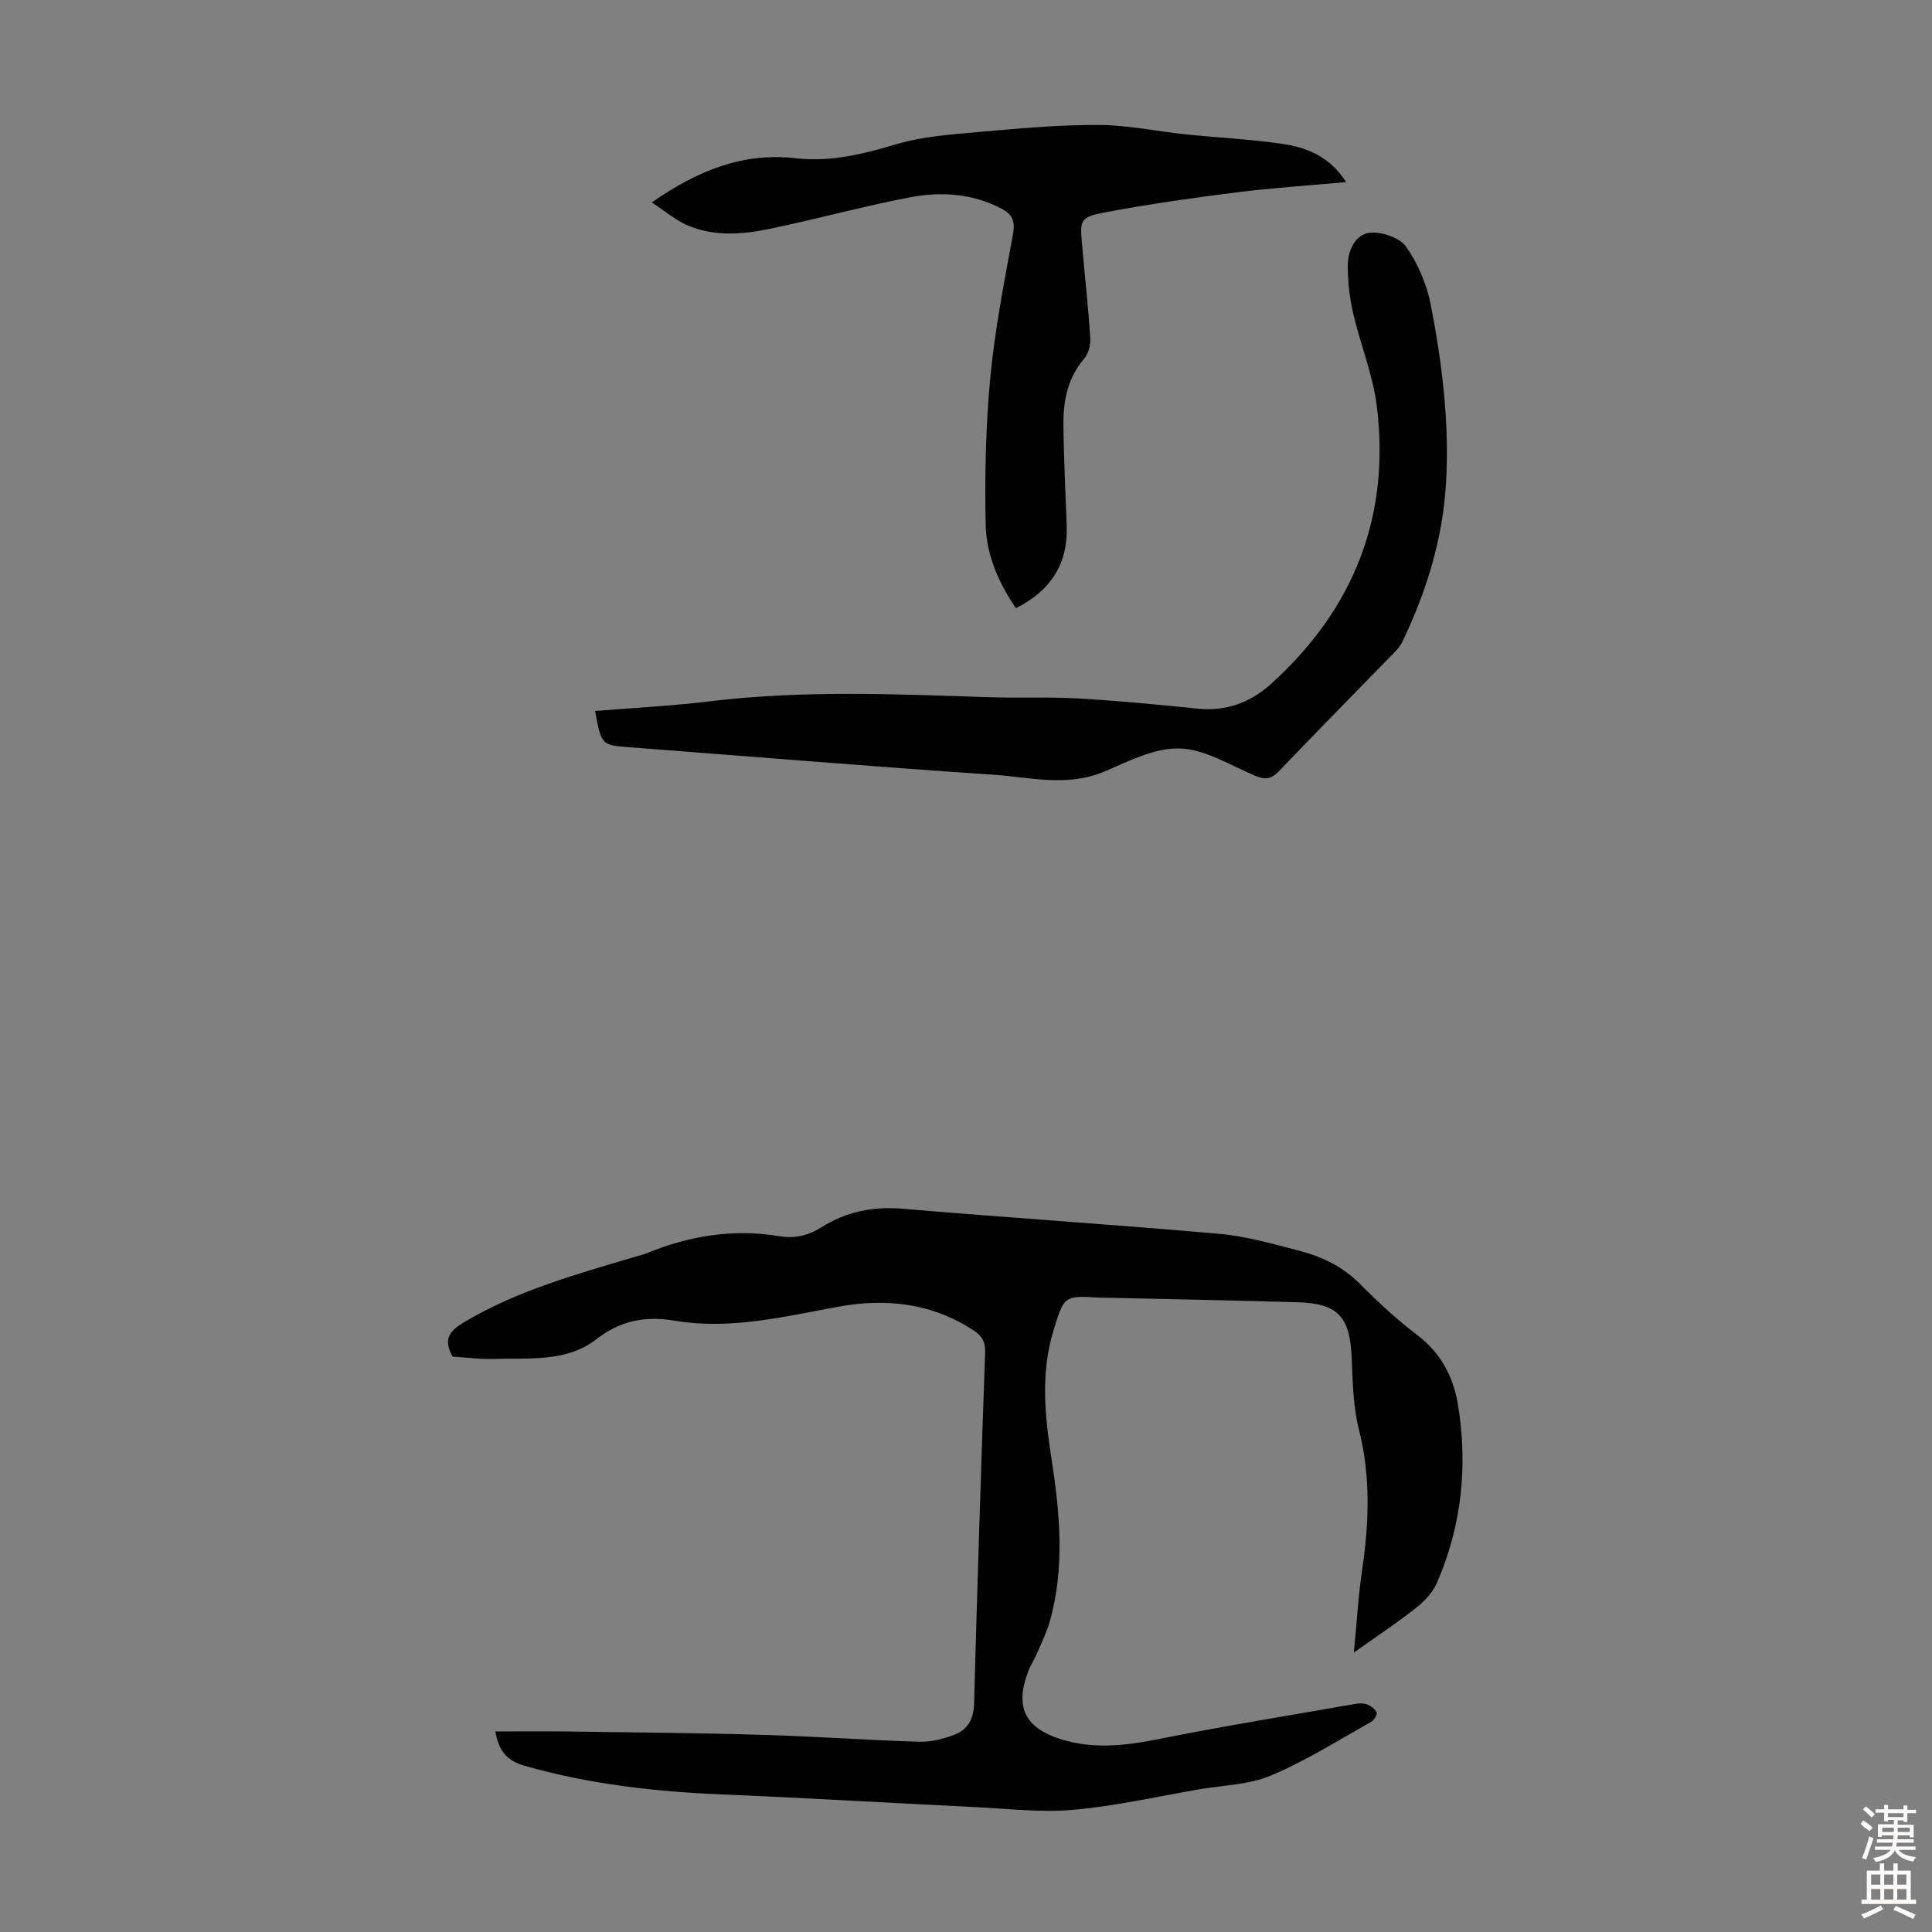
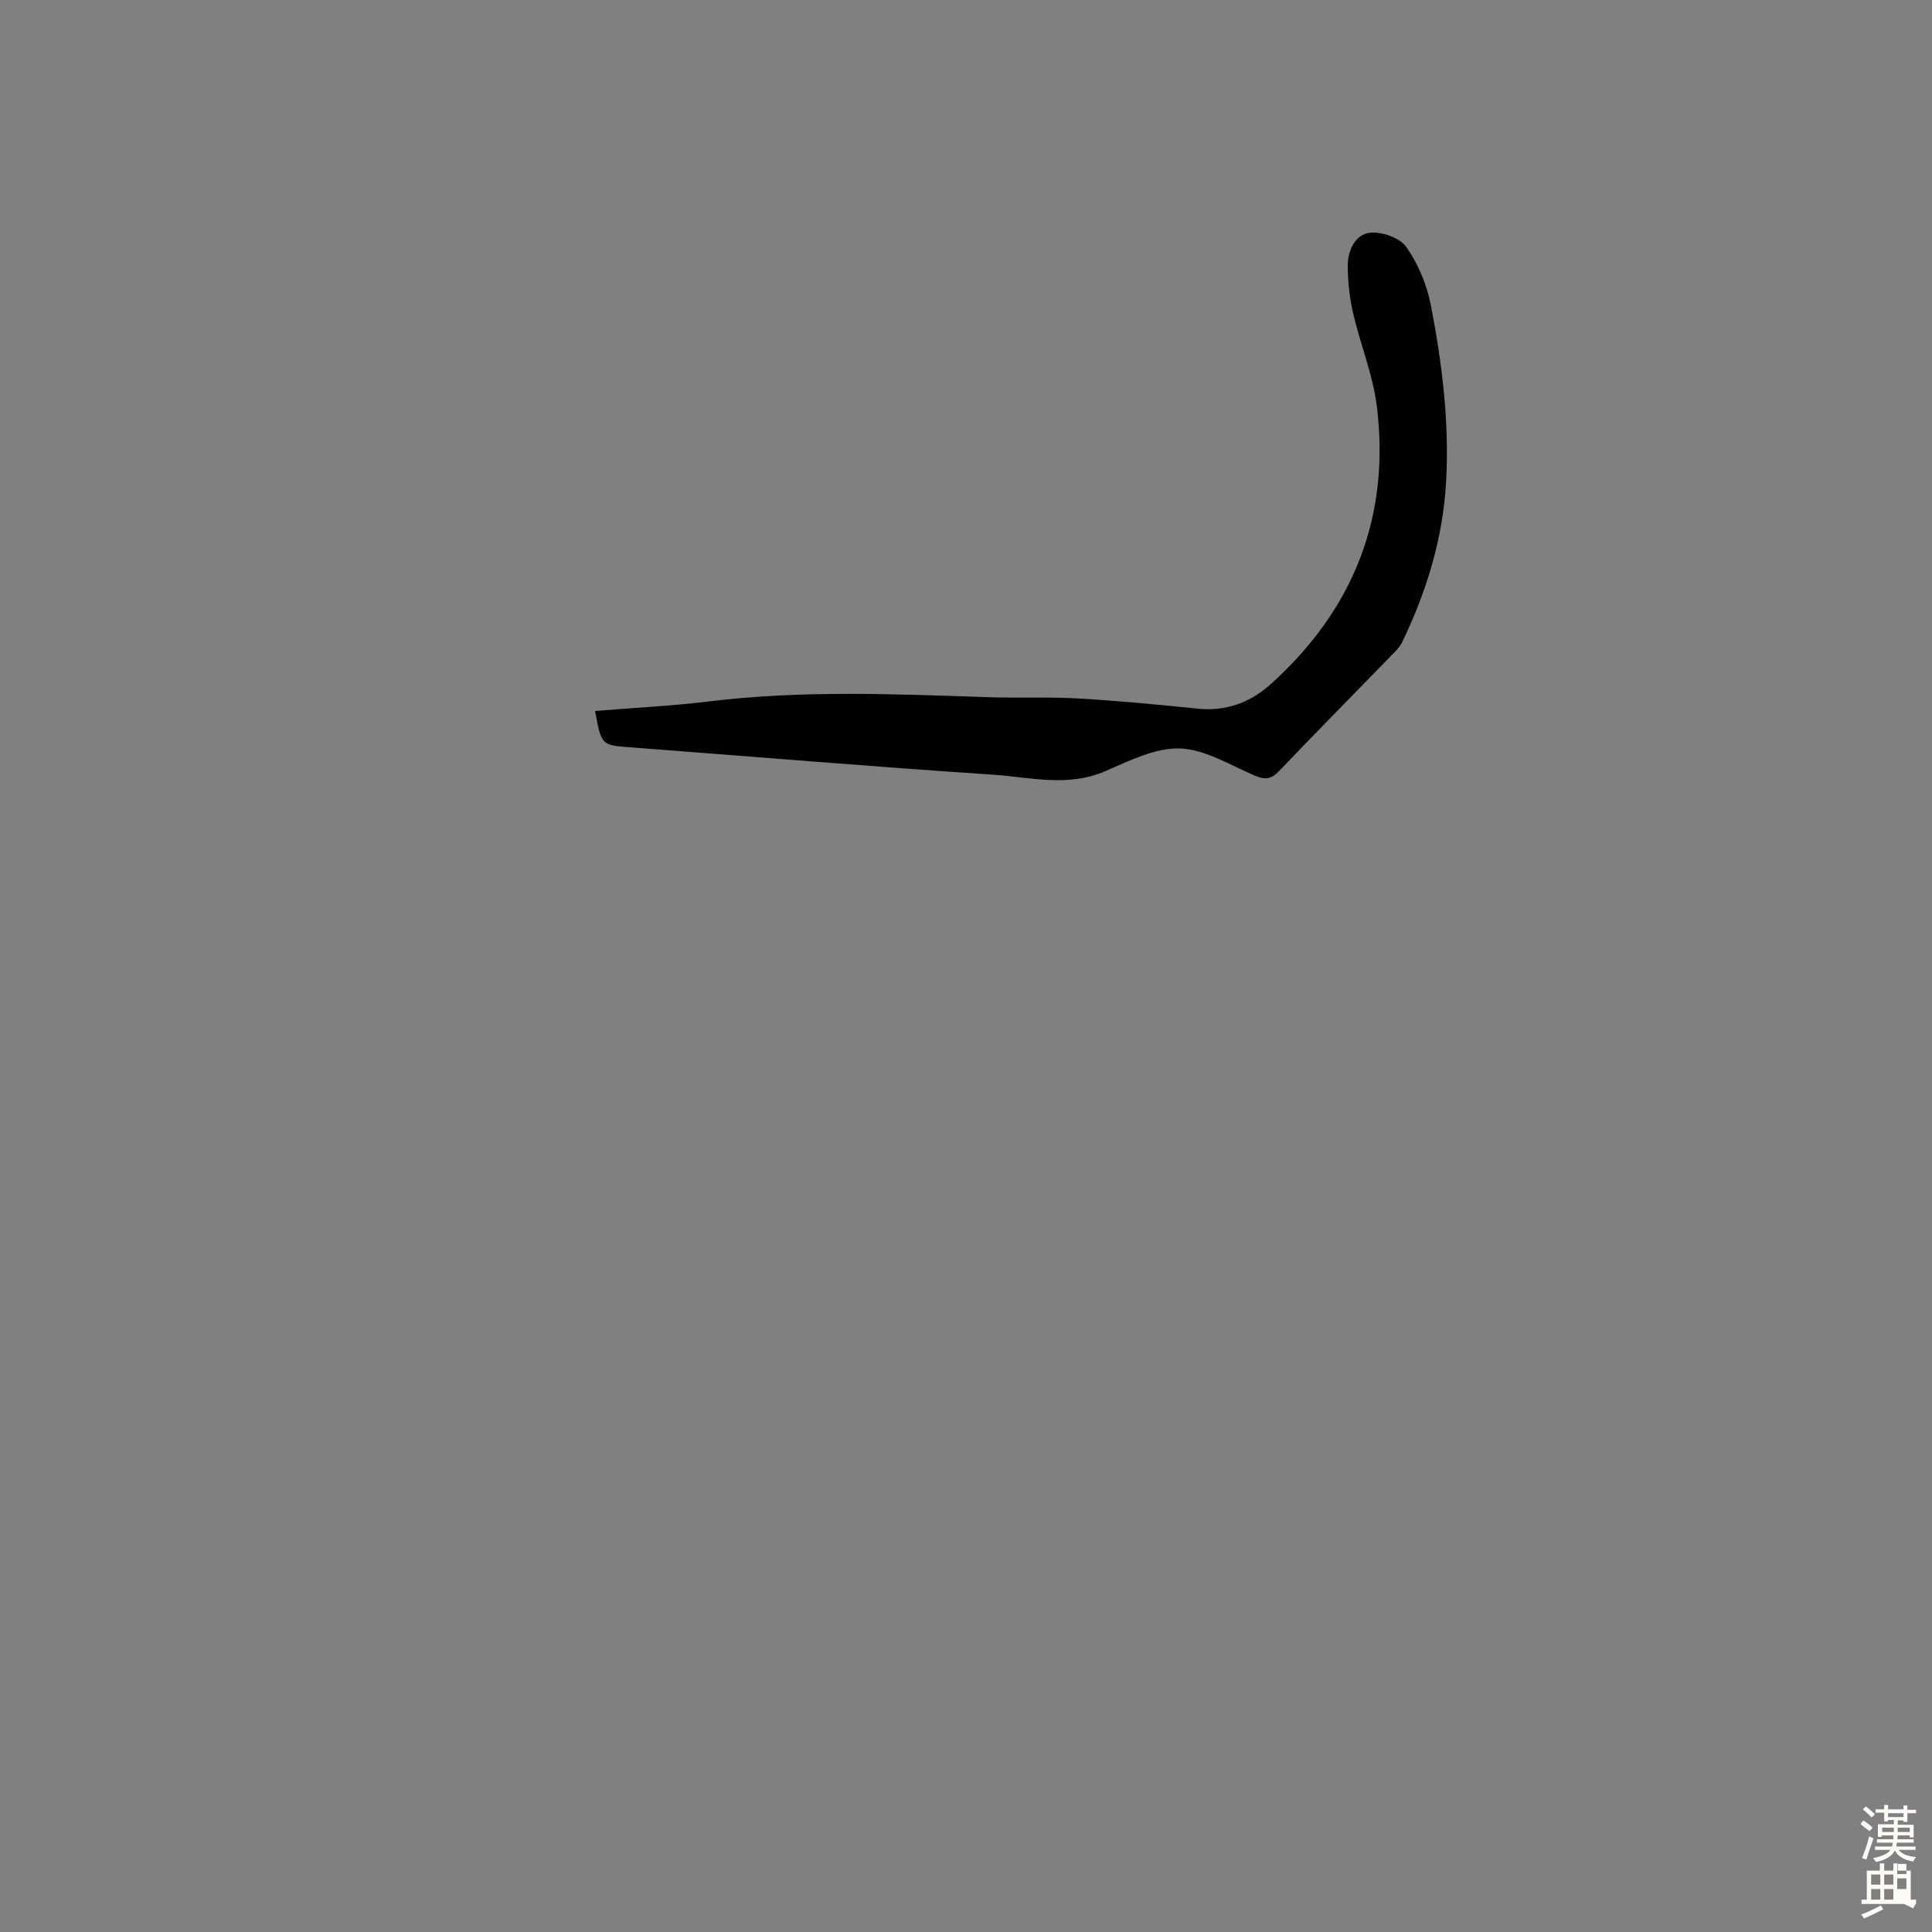
<svg xmlns="http://www.w3.org/2000/svg" enable-background="new 0 0 400 400" viewBox="0 0 400 400">
  <rect x="0" y="0" width="400" height="400" fill="#808080" stroke="none" />
  <g fill="#010102">
-     <path d="m93.7 280.87c-2-3.62-.64-5.31 2.37-7.11 11.1-6.63 23.39-9.96 35.59-13.61.75-.22 1.52-.39 2.24-.69 8.86-3.62 17.99-5.11 27.52-3.51 3.12.52 5.96-.15 8.62-1.84 5.17-3.27 10.71-4.37 16.88-3.85 21.82 1.86 43.69 3.26 65.5 5.19 5.63.5 11.19 2.1 16.7 3.54 4.67 1.22 8.93 3.28 12.47 6.85 3.7 3.73 7.58 7.34 11.76 10.5 4.98 3.77 7.58 8.72 8.53 14.62 2.04 12.65.74 24.99-4.39 36.77-.87 2.01-2.63 3.84-4.39 5.22-3.91 3.09-8.08 5.84-12.8 9.2.62-6.35.94-11.91 1.75-17.39 1.42-9.69 1.73-19.24-.72-28.89-1.22-4.81-1.26-9.96-1.49-14.97-.37-8.28-2.86-11.04-11.15-11.28-12.85-.38-25.71-.62-38.57-.92-.78-.02-1.57.01-2.35-.03-7.47-.45-7.44-.45-9.66 6.81-2.66 8.71-1.82 17.44-.45 26.24 1.75 11.31 2.87 22.66-.3 33.93-.63 2.24-1.67 4.37-2.59 6.52-.57 1.33-1.39 2.56-1.91 3.92-2.77 7.33-.67 11.63 6.71 13.97 6.85 2.18 13.59 1.34 20.51-.04 13.35-2.67 26.8-4.84 40.21-7.19.87-.15 1.87-.27 2.66.02.82.29 1.75.97 2.07 1.72.18.43-.6 1.63-1.22 1.98-6.83 3.81-13.5 8.04-20.68 11.06-4.51 1.9-9.8 1.99-14.75 2.84-8.7 1.49-17.36 3.47-26.13 4.25-6.71.6-13.56-.23-20.34-.56-17.53-.85-35.05-1.9-52.58-2.63-13.79-.58-27.37-2.12-40.7-5.92-3.91-1.11-5.39-3.33-6.06-7.11 5.21 0 10.29-.06 15.36.01 13.42.19 26.84.3 40.26.7 10.72.31 21.42 1.1 32.14 1.42 2.46.07 5.07-.59 7.39-1.5 2.65-1.04 3.88-3.23 3.96-6.35.66-24.27 1.44-48.53 2.29-72.79.08-2.23-.71-3.43-2.47-4.58-8.67-5.66-18.19-6.64-28.04-4.83-11.12 2.04-22.23 4.78-33.56 2.9-6.34-1.05-11.33-.12-16.51 3.87-6.18 4.77-14.03 3.79-21.36 4.02-2.77.08-5.56-.31-8.32-.48z" />
    <path d="m123.21 147.2c8.04-.66 15.86-1.04 23.61-1.98 19.3-2.36 38.63-1.51 57.96-.87 6.15.2 12.32-.09 18.46.26 8.25.48 16.48 1.26 24.7 2.11 5.87.6 10.93-1.27 15.13-5.05 17.14-15.44 24.85-34.7 21.97-57.68-.81-6.48-3.41-12.72-4.89-19.14-.74-3.22-1.11-6.59-1.11-9.89 0-3.06 1.55-6.39 4.48-6.76 2.46-.31 6.28 1 7.62 2.91 2.47 3.51 4.29 7.86 5.11 12.1 2.33 12.08 3.85 24.29 3.14 36.68-.67 11.69-4.06 22.61-9.09 33.07-.52 1.07-1.47 1.96-2.32 2.84-7.72 7.95-15.51 15.82-23.16 23.84-1.59 1.66-2.87 1.86-4.94.98-5.13-2.17-10.34-5.48-15.6-5.66-5.14-.17-10.55 2.6-15.56 4.75-7.73 3.31-15.48 1.19-23.16.68-24.99-1.67-49.96-3.76-74.94-5.66-6.11-.45-6.11-.41-7.41-7.53z" />
-     <path d="m134.94 41.91c9.58-6.68 19.01-10.39 29.8-9.15 7.19.82 13.84-.82 20.68-2.86 5.79-1.73 12.03-2.1 18.12-2.65 8.01-.72 16.07-1.42 24.1-1.38 5.87.03 11.74 1.31 17.62 1.92 6.78.71 13.61 1.03 20.34 2.01 5.12.75 9.84 2.74 13.09 7.9-7.86.72-15.29 1.2-22.67 2.13-9.08 1.15-18.16 2.42-27.15 4.12-5.27 1-5.3 1.54-4.84 6.69.57 6.46 1.28 12.91 1.7 19.38.09 1.4-.38 3.2-1.27 4.24-3.44 4.02-4.34 8.77-4.29 13.74.07 6.93.43 13.85.68 20.78.29 7.89-3.23 13.45-10.51 17.14-3.64-5.3-6.14-11.14-6.27-17.37-.21-10.15.01-20.36.97-30.46.95-9.98 2.91-19.88 4.71-29.76.47-2.6-.21-3.97-2.36-5.11-6.03-3.18-12.54-3.59-18.96-2.37-9.75 1.85-19.34 4.52-29.07 6.53-5.6 1.16-11.4 1.63-16.85-.66-2.58-1.07-4.79-3-7.57-4.81z" />
  </g>
  <path d="m385.2 377.6.6-.7c.6.4 1.3.9 1.9 1.5l-.6.7c-.8-.5-1.4-1-1.9-1.5zm.3 7.1c.6-1.4 1.1-2.9 1.5-4.5.3.1.6.3.9.4-.5 1.4-1 2.9-1.5 4.4zm.2-10.1.6-.6c.7.5 1.3 1.1 1.9 1.6l-.7.7c-.6-.6-1.2-1.2-1.8-1.7zm8.4-.8h.8v.9h1.8v.7h-1.8v1.8h-.8v-.3h-1.2v.9h3.3v2.6h-.8v-.4h-2.5c0 .3 0 .6-.1.8h3.4v.7h-3.5c0 .3-.1.6-.1.8h4v.7h-3.5c.7.9 1.9 1.3 3.6 1.5-.2.2-.4.5-.6.9-1.9-.3-3.2-1.1-3.8-2.3-.5 1.1-1.8 2-3.9 2.4-.2-.3-.4-.5-.6-.8 1.9-.4 3.1-.9 3.6-1.7h-3.2v-.7h3.5c.1-.2.1-.5.2-.8h-3.3v-.7h3.4c0-.2 0-.5 0-.8h-2.4v.3h-.8v-2.6h3.3v-.9h-1.2v.3h-.8v-1.8h-1.8v-.7h1.8v-.9h.8v.9h3.2zm-4.4 5.5h2.4c0-.3 0-.6 0-.9h-2.4zm1.2-3.1h3.2v-.8h-3.2zm4.4 2.2h-2.4v.9h2.5v-.9z" fill="#fcfbfa" />
-   <path d="m389.2 385.8h.9v1.5h1.9v-1.5h.9v1.5h2.7v6h1.1v.9h-11.3v-.9h1.1v-6h2.7zm.2 8.7.5.8c-1.2.6-2.5 1.3-4 1.9-.2-.3-.3-.6-.6-.8 1.6-.6 3-1.3 4.1-1.9zm-2-4.3h1.9v-2.1h-1.9zm0 3.1h1.9v-2.2h-1.9zm2.7-3.1h1.9v-2.1h-1.9zm0 3.1h1.9v-2.2h-1.9zm2.4 1.3c1.4.6 2.7 1.2 4.1 1.8l-.5.9c-1.5-.7-2.8-1.4-4.1-1.9zm2.2-6.5h-1.9v2.1h1.9zm-1.9 5.2h1.9v-2.2h-1.9z" fill="#fcfbfa" />
+   <path d="m389.2 385.8h.9v1.5h1.9v-1.5h.9v1.5h2.7v6h1.1v.9h-11.3v-.9h1.1v-6h2.7zm.2 8.7.5.8c-1.2.6-2.5 1.3-4 1.9-.2-.3-.3-.6-.6-.8 1.6-.6 3-1.3 4.1-1.9zm-2-4.3h1.9v-2.1h-1.9zm0 3.1h1.9v-2.2h-1.9zm2.7-3.1h1.9v-2.1h-1.9zm0 3.1h1.9v-2.2h-1.9m2.4 1.3c1.4.6 2.7 1.2 4.1 1.8l-.5.9c-1.5-.7-2.8-1.4-4.1-1.9zm2.2-6.5h-1.9v2.1h1.9zm-1.9 5.2h1.9v-2.2h-1.9z" fill="#fcfbfa" />
</svg>